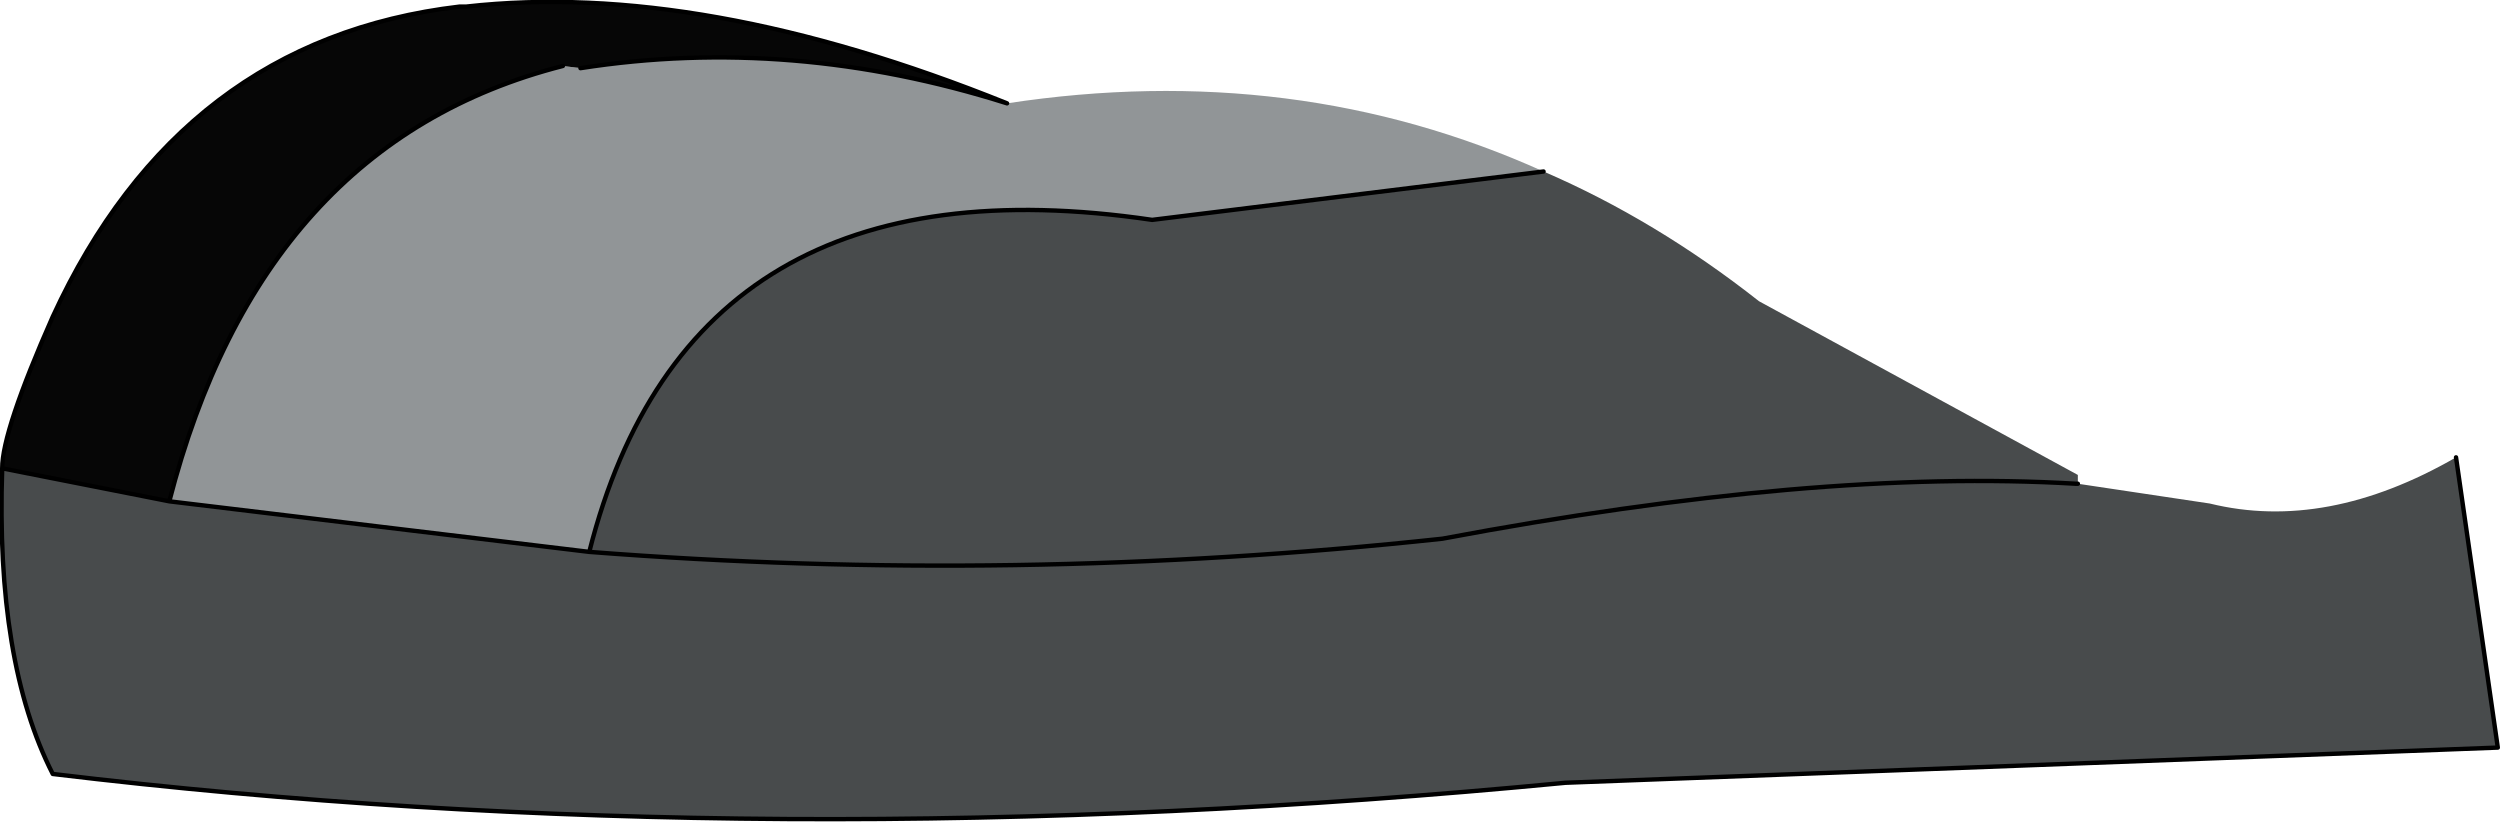
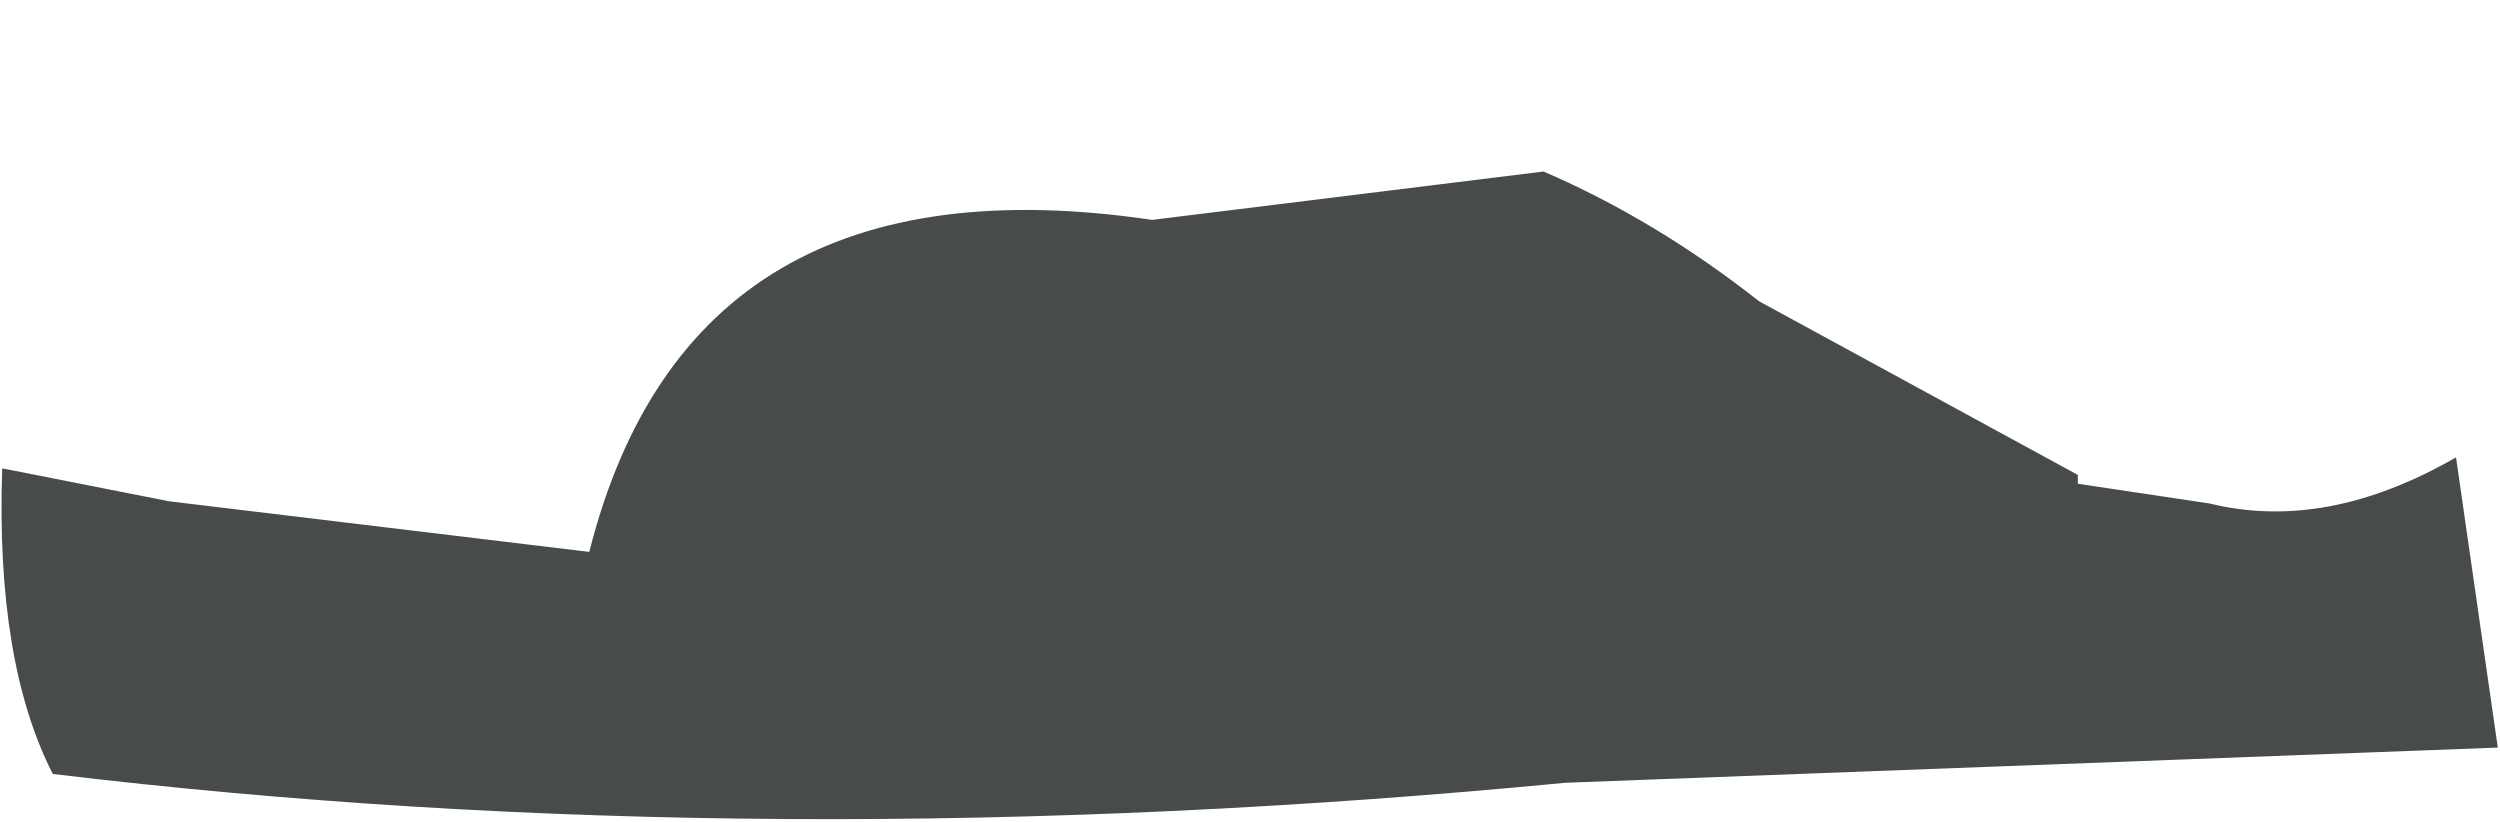
<svg xmlns="http://www.w3.org/2000/svg" height="18.7px" width="56.85px">
  <g transform="matrix(1.0, 0.0, 0.0, 1.0, 28.4, 8.85)">
-     <path d="M6.7 -4.95 L-2.2 -3.85 Q-12.7 -5.4 -15.0 3.7 L-24.55 2.55 Q-22.45 -5.6 -15.6 -7.35 L-15.2 -7.3 Q-10.4 -8.05 -5.5 -6.5 1.05 -7.5 6.7 -4.95" fill="#919597" fill-rule="evenodd" stroke="none" />
-     <path d="M-28.35 1.8 Q-28.35 0.95 -27.2 -1.65 -24.3 -7.95 -17.95 -8.7 L-17.8 -8.7 Q-12.45 -9.3 -5.5 -6.5 -10.4 -8.05 -15.2 -7.3 L-15.6 -7.35 Q-22.45 -5.6 -24.55 2.55 L-28.35 1.8" fill="#060606" fill-rule="evenodd" stroke="none" />
    <path d="M6.7 -4.95 Q9.25 -3.85 11.6 -2.0 L18.85 1.95 18.85 2.15 18.8 2.15 Q12.9 1.8 4.4 3.4 -5.35 4.45 -15.0 3.7 -5.35 4.45 4.4 3.4 12.9 1.8 18.8 2.15 L18.85 2.15 21.85 2.6 Q24.5 3.25 27.45 1.55 L28.4 8.15 7.2 8.95 Q-11.0 10.7 -27.2 8.75 -28.5 6.2 -28.35 1.8 L-24.55 2.55 -15.0 3.7 Q-12.7 -5.4 -2.2 -3.85 L6.7 -4.95" fill="#484b4c" fill-rule="evenodd" stroke="none" />
-     <path d="M6.7 -4.95 L-2.2 -3.85 Q-12.7 -5.4 -15.0 3.7 -5.35 4.45 4.4 3.4 12.9 1.8 18.8 2.15 L18.85 2.15 M27.45 1.55 L28.4 8.15 7.2 8.95 Q-11.0 10.7 -27.2 8.75 -28.5 6.2 -28.35 1.8 -28.35 0.95 -27.2 -1.65 -24.3 -7.95 -17.95 -8.7 L-17.8 -8.7 Q-12.45 -9.3 -5.5 -6.5 -10.4 -8.05 -15.2 -7.3 M-15.6 -7.35 Q-22.45 -5.6 -24.55 2.55 L-15.0 3.7 M-28.35 1.8 L-24.55 2.55" fill="none" stroke="#000000" stroke-linecap="round" stroke-linejoin="round" stroke-width="0.1" />
  </g>
</svg>